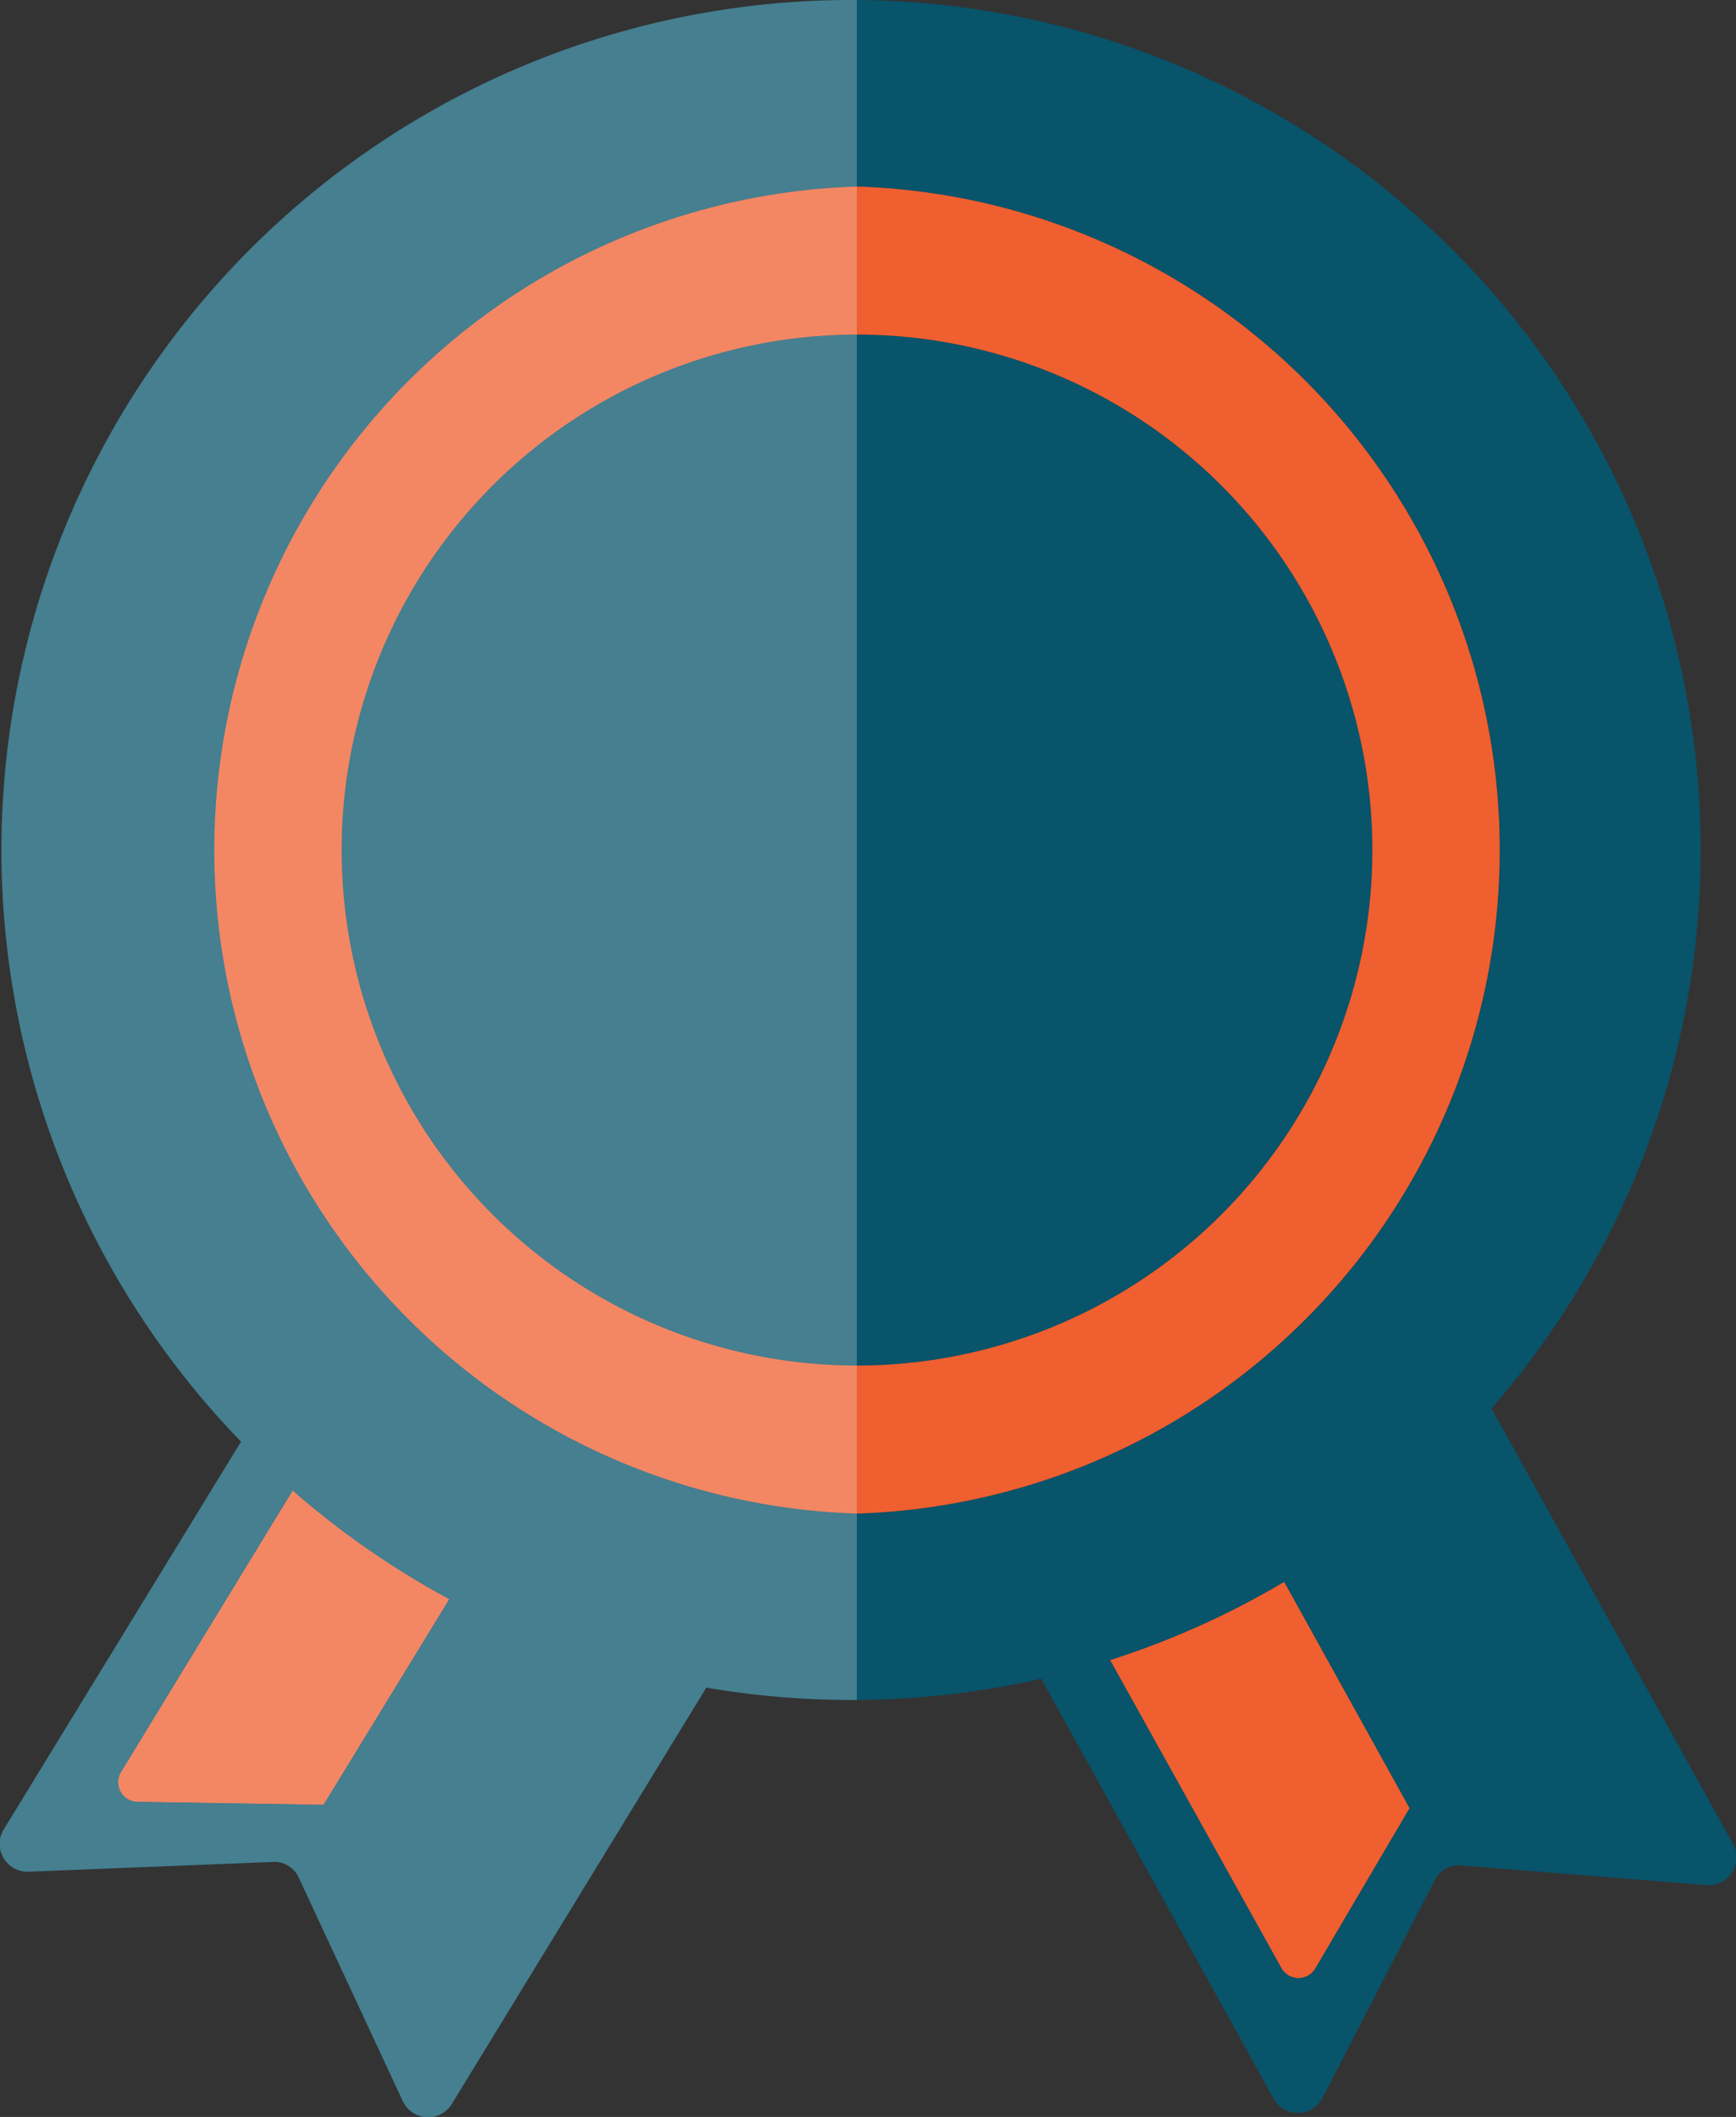
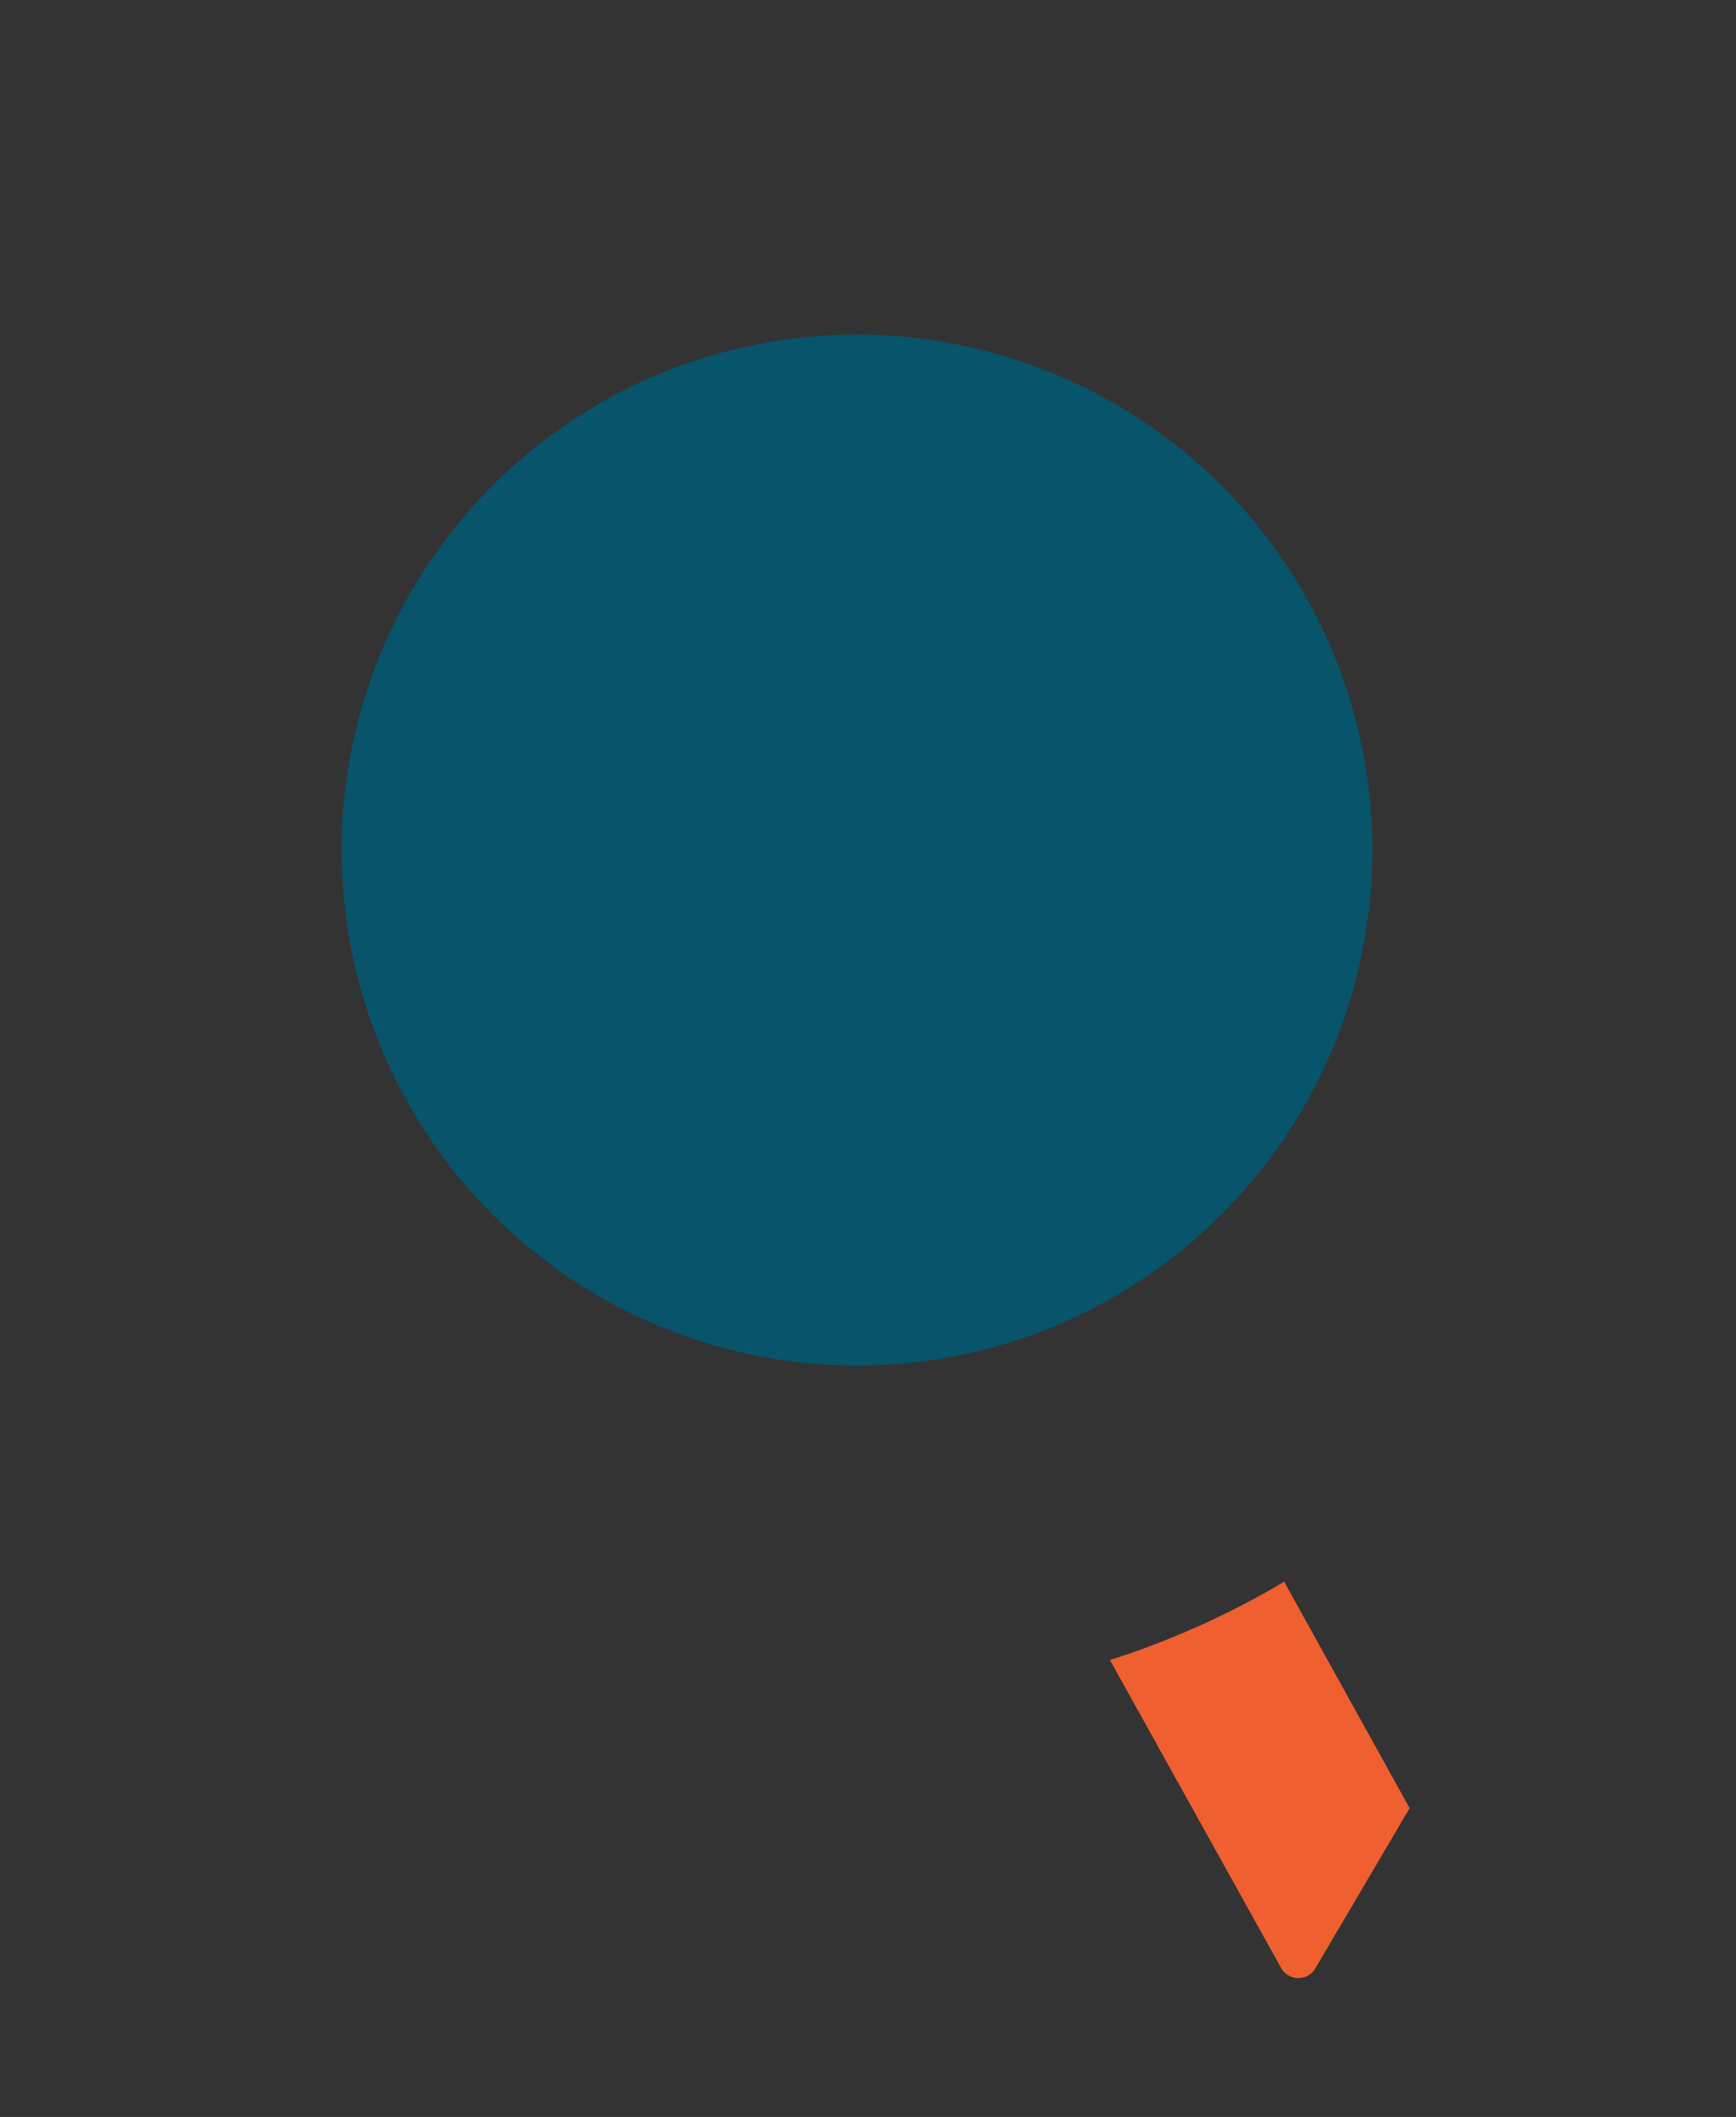
<svg xmlns="http://www.w3.org/2000/svg" viewBox="0 0 209.25 255.11">
  <rect x="0" y="0" width="209.25" height="255.11" fill="#333333" stroke="none" />
  <defs>
    <style>.cls-1{fill:#ef5f30;}.cls-2{fill:#07546b;}.cls-3{fill:#fff;opacity:0.25;}</style>
  </defs>
  <g id="Layer_2" data-name="Layer 2">
    <g id="Layer_15" data-name="Layer 15">
      <path class="cls-1" d="M154.36,237.05a2.38,2.38,0,0,0,4.22.1l11.33-19.25-15.12-27.29a101.52,101.52,0,0,1-21,9.44Z" />
-       <path class="cls-1" d="M14.65,213.42a2.37,2.37,0,0,0,2,3.72L39,217.5l15.17-24.79a102.68,102.68,0,0,1-18.89-13.1Z" />
-       <path class="cls-2" d="M208.78,222l-29-52.27A102.43,102.43,0,0,0,103.25,0h-.63A102.44,102.44,0,0,0,29.05,173.73L.55,220.3a3.36,3.36,0,0,0,2.83,5.26l29.56-1.18A3.21,3.21,0,0,1,36,226.25l12.57,27a3.37,3.37,0,0,0,6,.12l30.57-50a103.1,103.1,0,0,0,17.51,1.49h.63a103,103,0,0,0,22.23-2.56L153.4,252.7a3.36,3.36,0,0,0,6,.14l13.56-26.3a3.2,3.2,0,0,1,3.12-1.74l29.69,2.38A3.37,3.37,0,0,0,208.78,222ZM39,217.5l-22.33-.36a2.37,2.37,0,0,1-2-3.72l20.6-33.81a102.68,102.68,0,0,0,18.89,13.1Zm64.33-35.1h0a80,80,0,0,1,0-159.92h0a80,80,0,0,1,0,159.92Zm55.28,54.75a2.38,2.38,0,0,1-4.22-.1l-20.59-37a101.52,101.52,0,0,0,21-9.44l15.12,27.29Z" />
      <path class="cls-2" d="M103.3,40.32h0a62.12,62.12,0,0,0,0,124.24h0a62.12,62.12,0,0,0,0-124.24Z" />
-       <path class="cls-1" d="M103.3,22.48h0a80,80,0,0,0,0,159.92h0a80,80,0,0,0,0-159.92Zm0,142.08h0a62.12,62.12,0,0,1,0-124.24h0a62.12,62.12,0,0,1,0,124.24Z" />
-       <path class="cls-3" d="M102.62,0A102.44,102.44,0,0,0,29.05,173.73L.55,220.3a3.36,3.36,0,0,0,2.83,5.26l29.56-1.18A3.21,3.21,0,0,1,36,226.25l12.57,27a3.37,3.37,0,0,0,6,.12l30.57-50a103.1,103.1,0,0,0,17.51,1.49h.63V0Z" />
    </g>
  </g>
</svg>